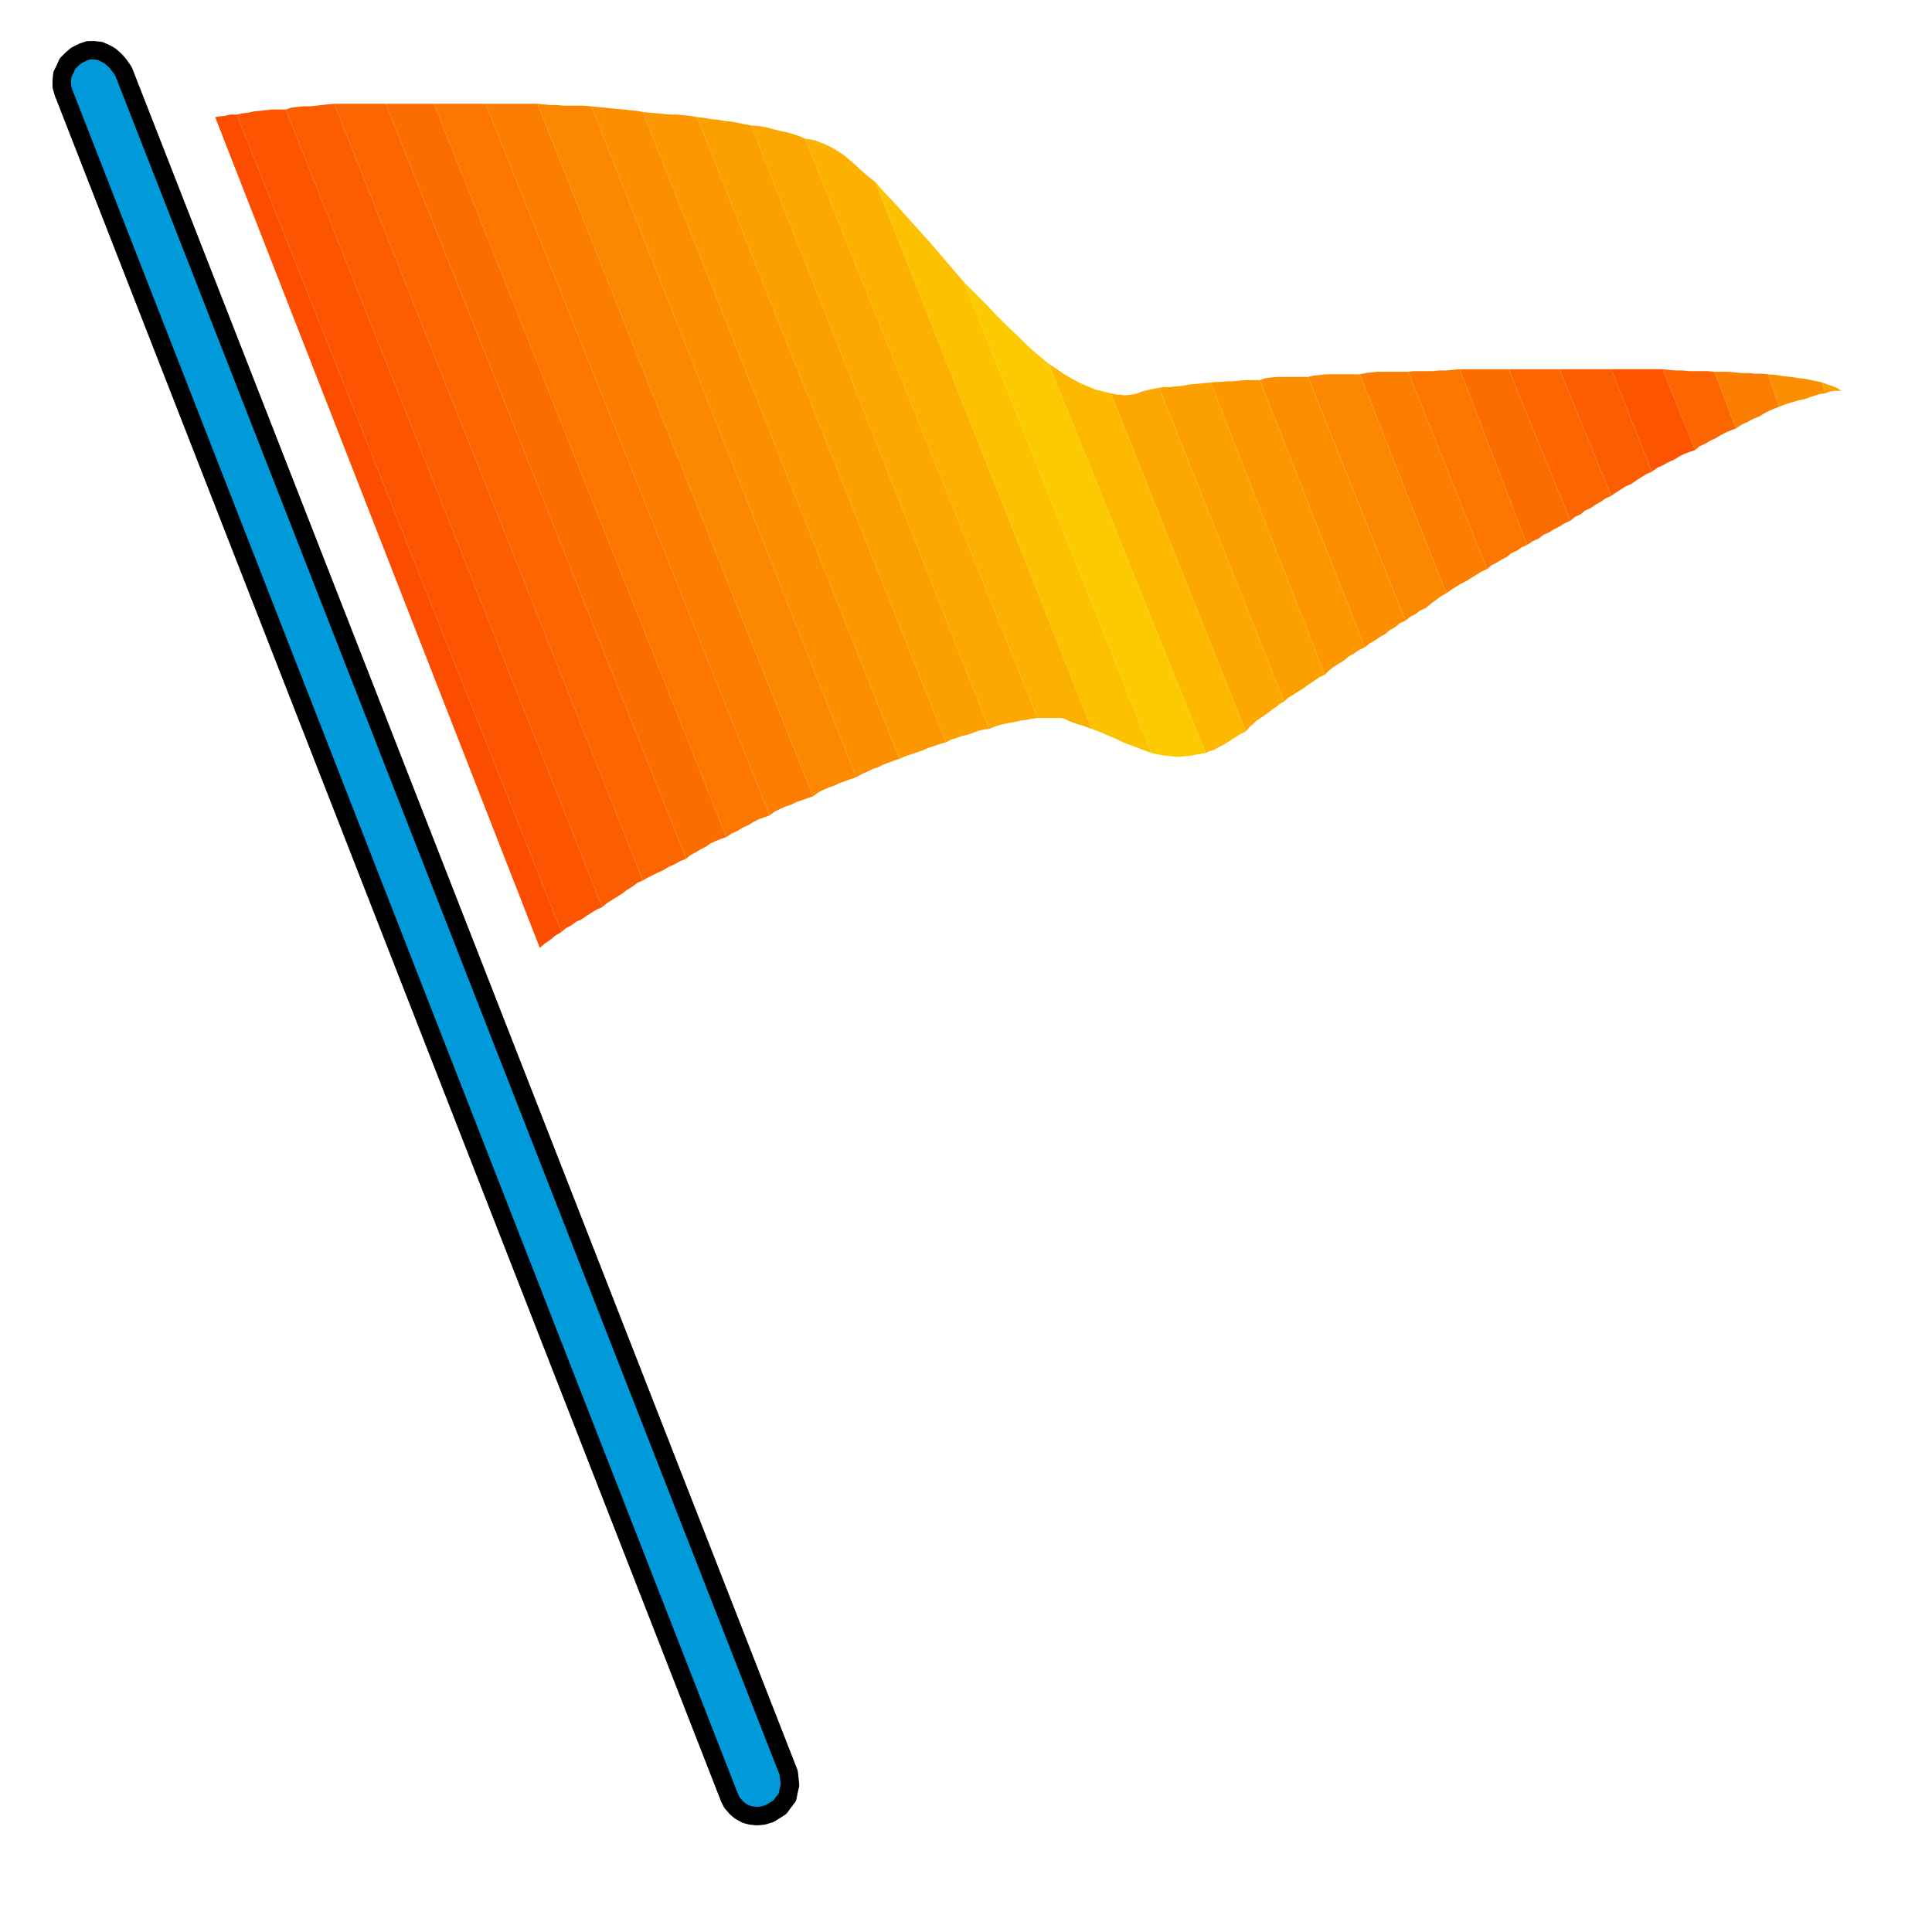
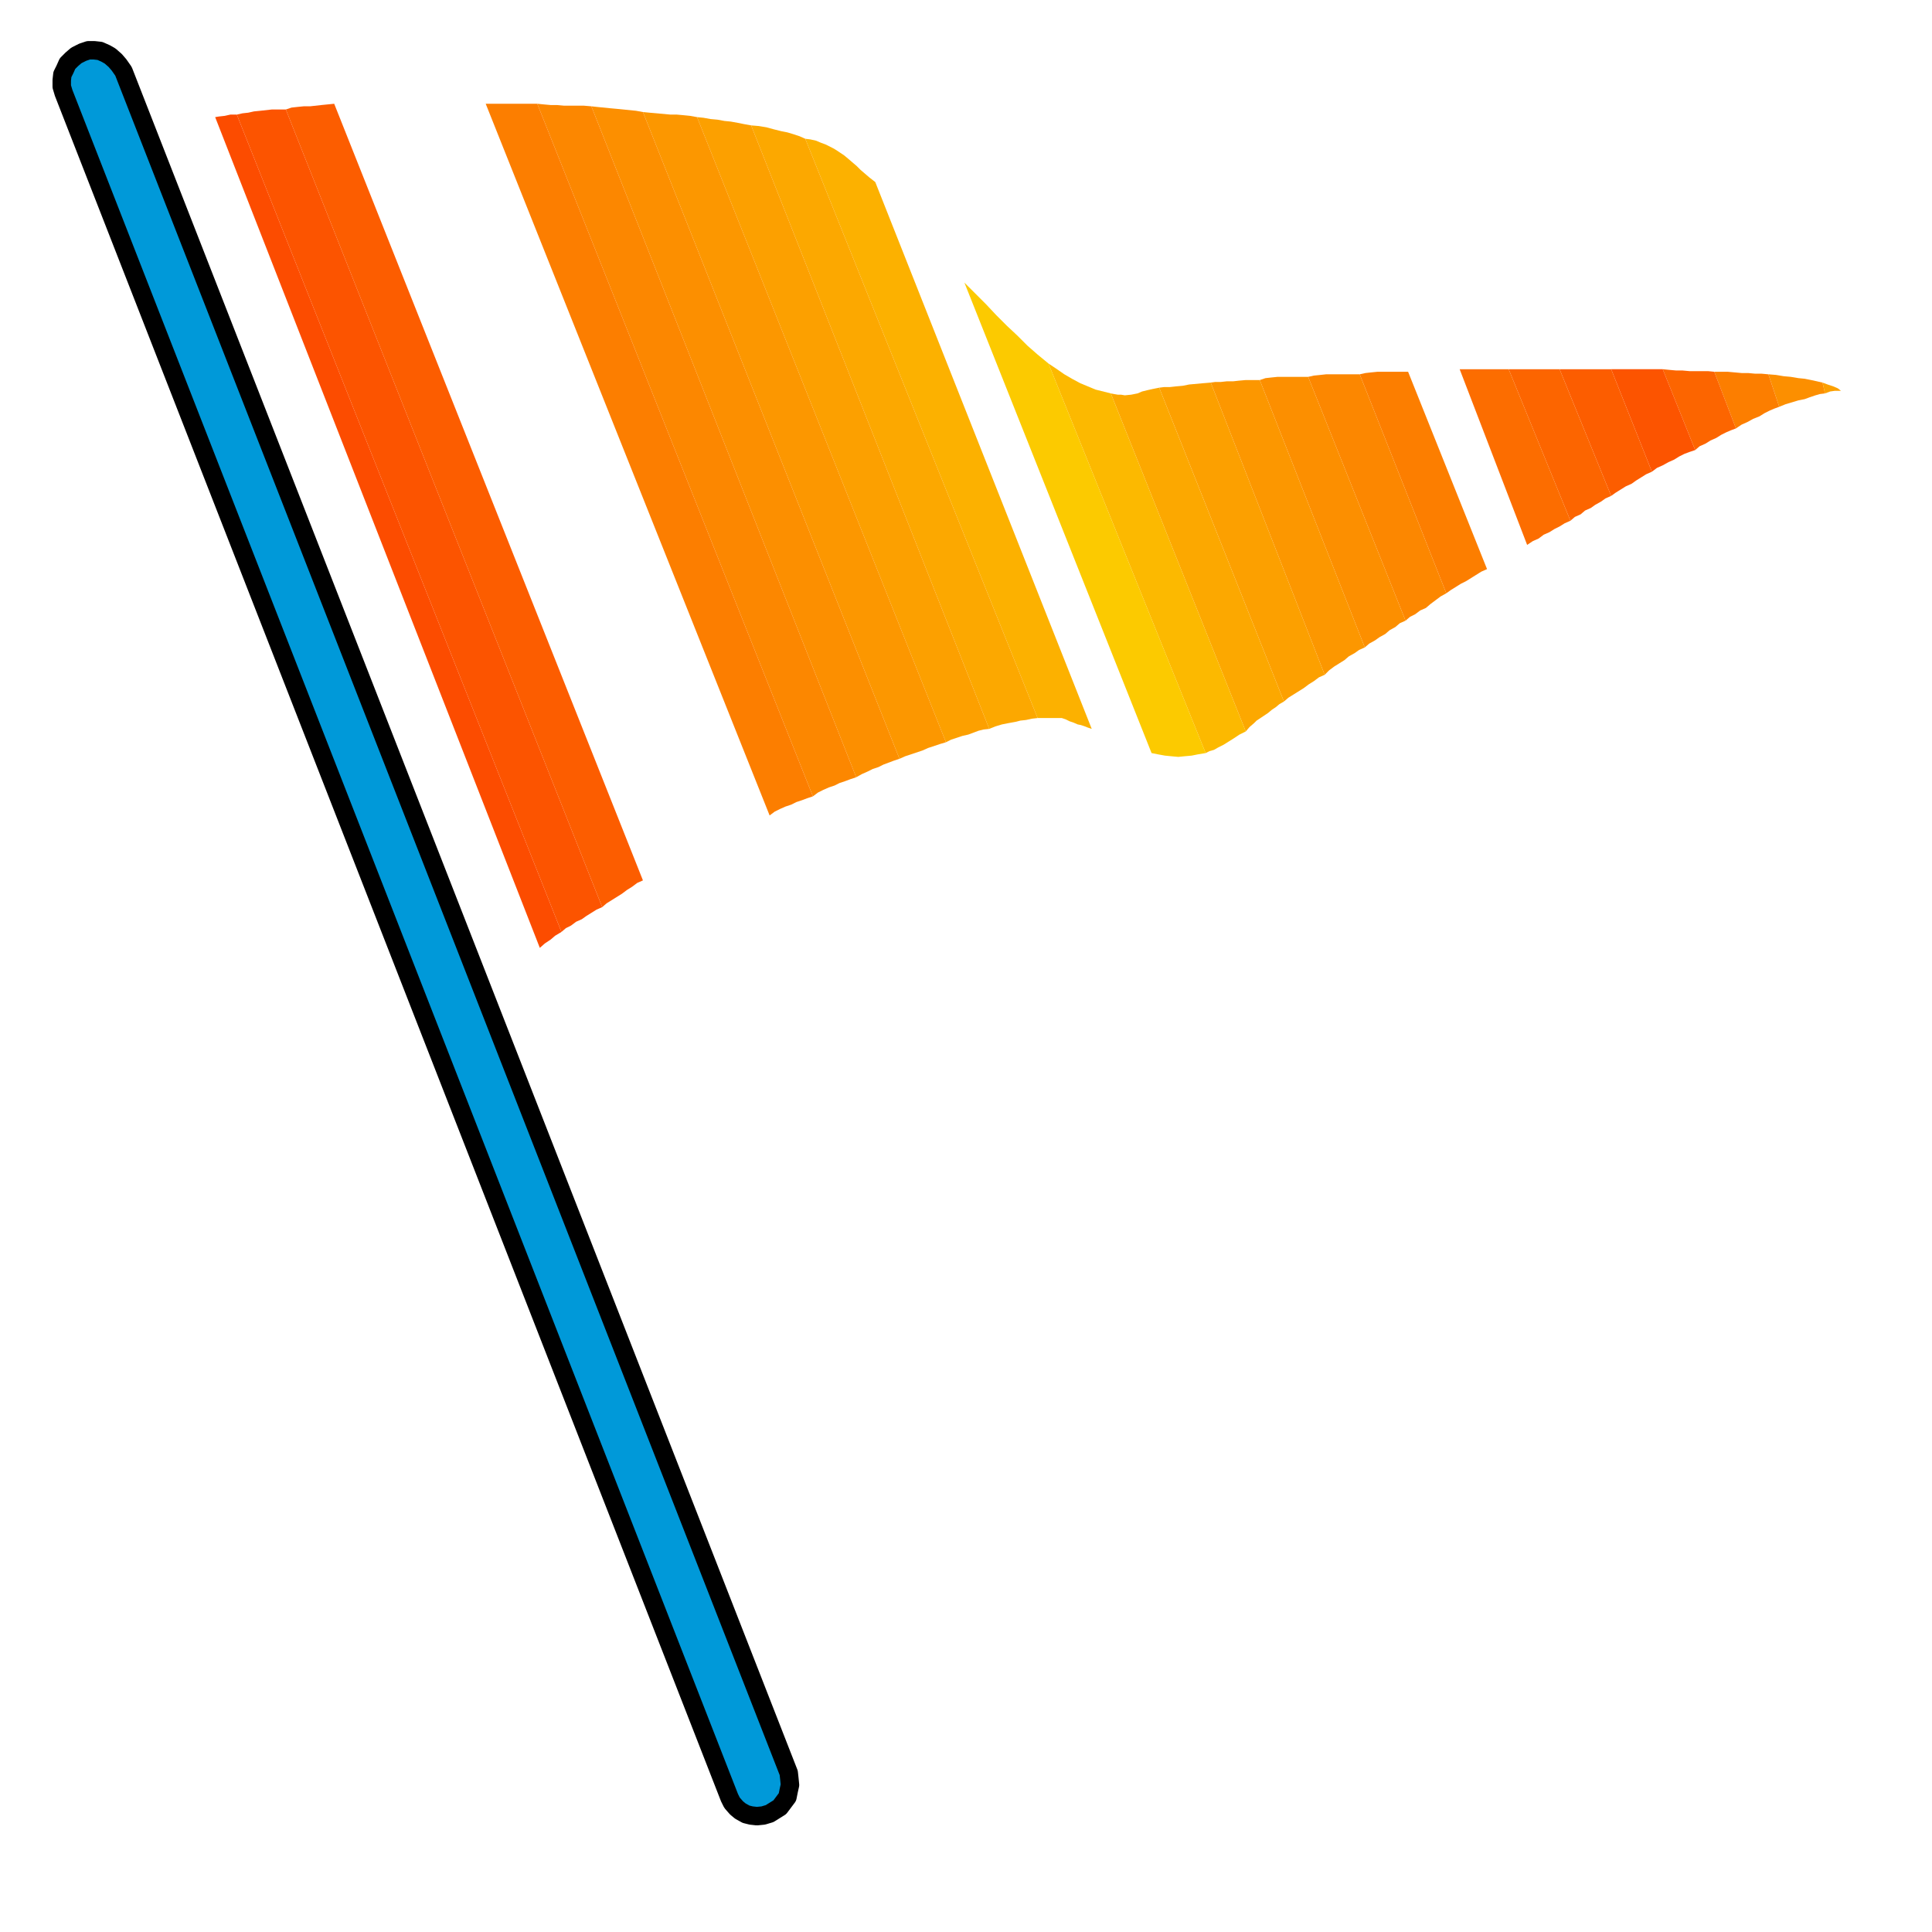
<svg xmlns="http://www.w3.org/2000/svg" width="490.455" height="490.455" fill-rule="evenodd" stroke-linecap="round" preserveAspectRatio="none" viewBox="0 0 3035 3035">
  <style>.brush2{fill:#fc8f00}.pen2{stroke:none}.brush3{fill:#fc7e00}.brush4{fill:#fc6500}.brush5{fill:#fc5400}.brush6{fill:#fc5d00}.brush7{fill:#fc6d00}.brush8{fill:#fc7600}.brush9{fill:#fc8700}.brush10{fill:#fc9700}.brush11{fill:#fca000}.brush12{fill:#fca800}</style>
  <path d="m1209 2849 8-5 8-5 6-8 6-8 2-10 2-9-1-10-1-9L194 112l-7-10-6-7-8-7-7-4-9-4-9-1h-9l-9 3h0l-10 5-7 6-7 7-4 9-4 8-1 9v10l3 10 1046 2678 4 8 7 8 6 5 9 5 8 2 9 1 10-1 10-3h0z" style="stroke:#000;stroke-width:29;stroke-linejoin:round;fill:#0099d9" />
  <path d="m2795 639 10-4 10-3 10-3 10-2 8-3 9-3 7-2 8-1-4-17-9-2-9-2-10-2-10-1-12-2-11-1-12-2-12-1 17 51z" class="pen2 brush2" />
  <path d="m2693 584 34 89 9-6 9-4 9-5 10-4 8-5 8-4 7-3 8-3-17-51-11-1h-10l-11-1h-10l-11-1-11-1h-21z" class="pen2 brush3" />
  <path d="m2612 580 51 127 7-6 9-4 8-5 9-4 8-5 8-4 7-3 8-3-34-89-10-1h-29l-11-1h-10l-11-1-10-1z" class="pen2 brush4" />
  <path d="m2531 580 64 161 8-6 9-4 9-5 9-4 8-5 8-4 8-3 9-3-51-127h-81z" class="pen2 brush5" />
  <path d="m2450 580 81 199 7-5 8-5 8-5 9-4 7-5 8-5 8-5 9-4-64-161h-81z" class="pen2 brush6" />
  <path d="m2370 580 97 238 7-6 9-4 7-6 9-4 7-5 9-5 7-5 9-4-81-199h-80z" class="pen2 brush4" />
  <path d="m2293 580 106 276 9-6 9-4 8-6 9-4 8-5 8-4 8-5 9-4-97-238h-77z" class="pen2 brush7" />
-   <path d="m2212 584 124 310 7-6 8-4 8-5 8-4 7-6 9-4 7-5 9-4-106-276-12 1-10 1h-11l-9 1h-30l-9 1z" class="pen2 brush8" />
  <path d="m2136 588 136 344 7-5 8-5 8-5 8-4 8-5 8-5 8-5 9-4-124-310h-48l-10 1-9 1-9 2z" class="pen2 brush3" />
  <path d="m2055 592 153 383 7-6 8-4 8-6 9-4 7-6 8-6 8-6 9-5-136-344h-53l-9 1-10 1-9 2z" class="pen2 brush9" />
  <path d="m1979 597 165 420 7-6 9-5 7-5 9-5 7-6 9-5 7-6 9-4-153-383h-48l-10 1-9 1-9 3z" class="pen2 brush2" />
  <path d="m1902 601 179 459 7-7 8-6 8-5 8-5 7-6 9-5 7-5 9-4-165-420h-22l-11 1-9 1h-10l-9 1h-9l-7 1z" class="pen2 brush10" />
  <path d="m1821 609 196 493 7-6 8-5 8-5 8-5 8-6 8-5 8-6 9-4-179-459-12 1-11 1-11 1-10 2-11 1-9 1h-9l-8 1z" class="pen2 brush11" />
  <path d="m1787 618-10 2-10 1-6-1h-5l-6-1-5-1 212 531 6-7 7-6 4-4 6-4 6-4 6-4 6-5 6-4 6-5 7-4-196-493-10 2-9 2-8 2-7 3z" class="pen2 brush12" />
  <path d="m1647 571 247 612 6-3 7-2 7-4 8-4 8-5 8-5 9-6 10-5-212-531-12-3-12-3-12-5-12-5-13-7-12-7-13-9-12-8z" class="pen2" style="fill:#fcb900" />
  <path d="m1515 444 294 739 10 2 11 2 10 1 11 1 10-1 11-1 10-2 12-2-247-612-17-14-16-14-16-16-16-15-17-17-16-17-17-17-17-17z" class="pen2" style="fill:#fcca00" />
-   <path d="m1375 286 340 859 13 5 14 6 12 5 12 6 11 4 11 4 10 4 11 4-294-739-18-21-18-21-18-21-18-20-18-20-17-19-18-19-15-17z" class="pen2" style="fill:#fcc200" />
  <path d="m1320 240-6-4-5-3-6-3-6-3-8-3-7-3-9-2-8-1 365 910h38l6 2 6 3 6 2 7 3 5 1 6 2 5 2 6 2-340-859-9-7-7-6-7-6-6-6-7-6-7-6-6-5-6-4z" class="pen2" style="fill:#fcb100" />
  <path d="m1180 197 374 948 10-4 10-3 10-2 11-2 8-2 9-1 9-2 9-1-365-910-9-4-9-3-10-3-10-2-12-3-11-3-12-2-12-1z" class="pen2 brush12" />
  <path d="m1095 184 391 982 8-4 9-3 9-3 9-2 8-3 8-3 8-2 9-1-374-948-11-2-10-2-11-2-10-1-11-2-11-1-11-2-10-1z" class="pen2 brush11" />
  <path d="m1010 176 403 1016 9-4 9-3 9-3 9-3 9-4 9-3 9-3 10-3-391-982-11-2-10-1-11-1h-10l-11-1-11-1-11-1-10-1z" class="pen2 brush10" />
  <path d="m929 167 416 1054 9-5 9-4 8-4 9-3 8-4 8-3 8-3 9-3-403-1016-11-2-10-1-10-1-10-1-11-1-10-1-10-1-9-1z" class="pen2 brush2" />
  <path d="m844 163 433 1088 8-6 8-4 9-4 9-3 8-4 9-3 8-3 9-3L929 167l-12-1h-31l-11-1h-10l-11-1-10-1z" class="pen2 brush9" />
  <path d="m763 163 446 1118 8-6 8-4 9-4 9-3 8-4 9-3 8-3 9-3L844 163h-81z" class="pen2 brush3" />
-   <path d="m682 163 459 1152 9-6 9-4 8-5 9-4 8-5 8-4 8-3 9-3L763 163h-81z" class="pen2 brush8" />
-   <path d="m606 163 472 1186 7-6 8-4 8-5 8-4 7-5 9-4 7-3 9-3L682 163h-76z" class="pen2 brush7" />
-   <path d="m525 163 485 1220 7-4 8-4 8-4 9-4 8-5 9-4 9-5 10-4L606 163h-81z" class="pen2 brush4" />
  <path d="m449 172 497 1253 7-6 8-5 8-5 8-5 8-6 8-5 8-6 9-4L525 163l-10 1-10 1-9 1-9 1h-10l-10 1-9 1-9 3z" class="pen2 brush6" />
  <path d="m372 180 510 1284 7-6 8-4 8-6 9-4 7-5 8-5 8-5 9-4L449 172h-22l-9 1-9 1-10 1-9 2-9 1-9 2z" class="pen2 brush5" />
  <path d="m338 184 510 1305 8-7 9-6 7-6 10-6L372 180h-10l-9 2-9 1-6 1z" class="pen2" style="fill:#fc4c00" />
  <path d="m2892 614-5-4-7-3-9-3-8-3 4 17 8-3 7-1h10z" class="pen2 brush11" />
</svg>